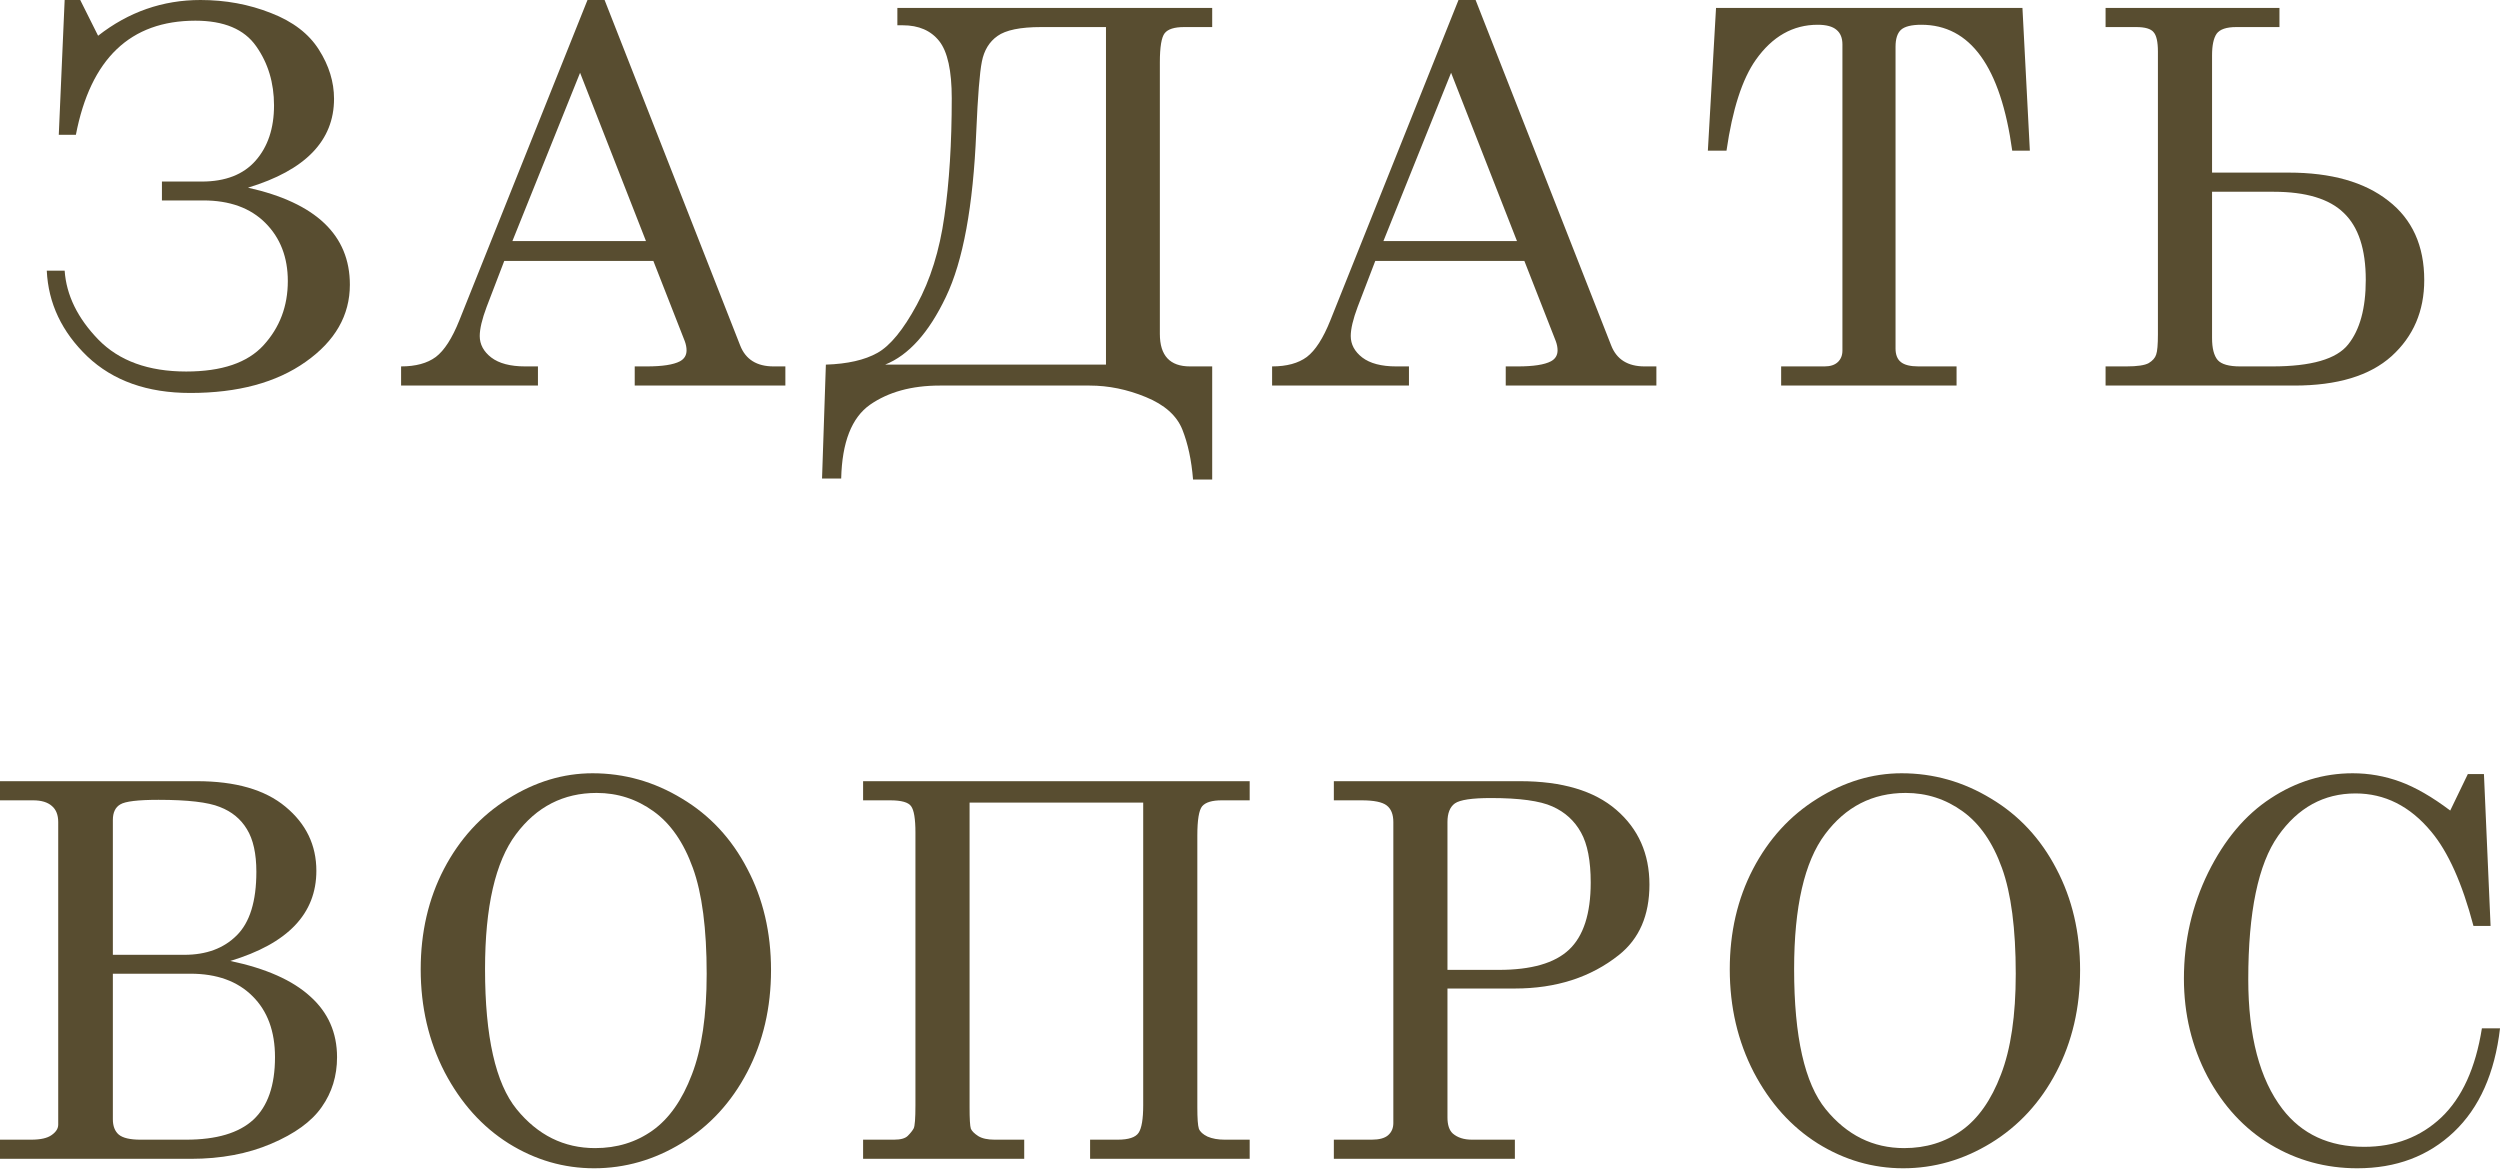
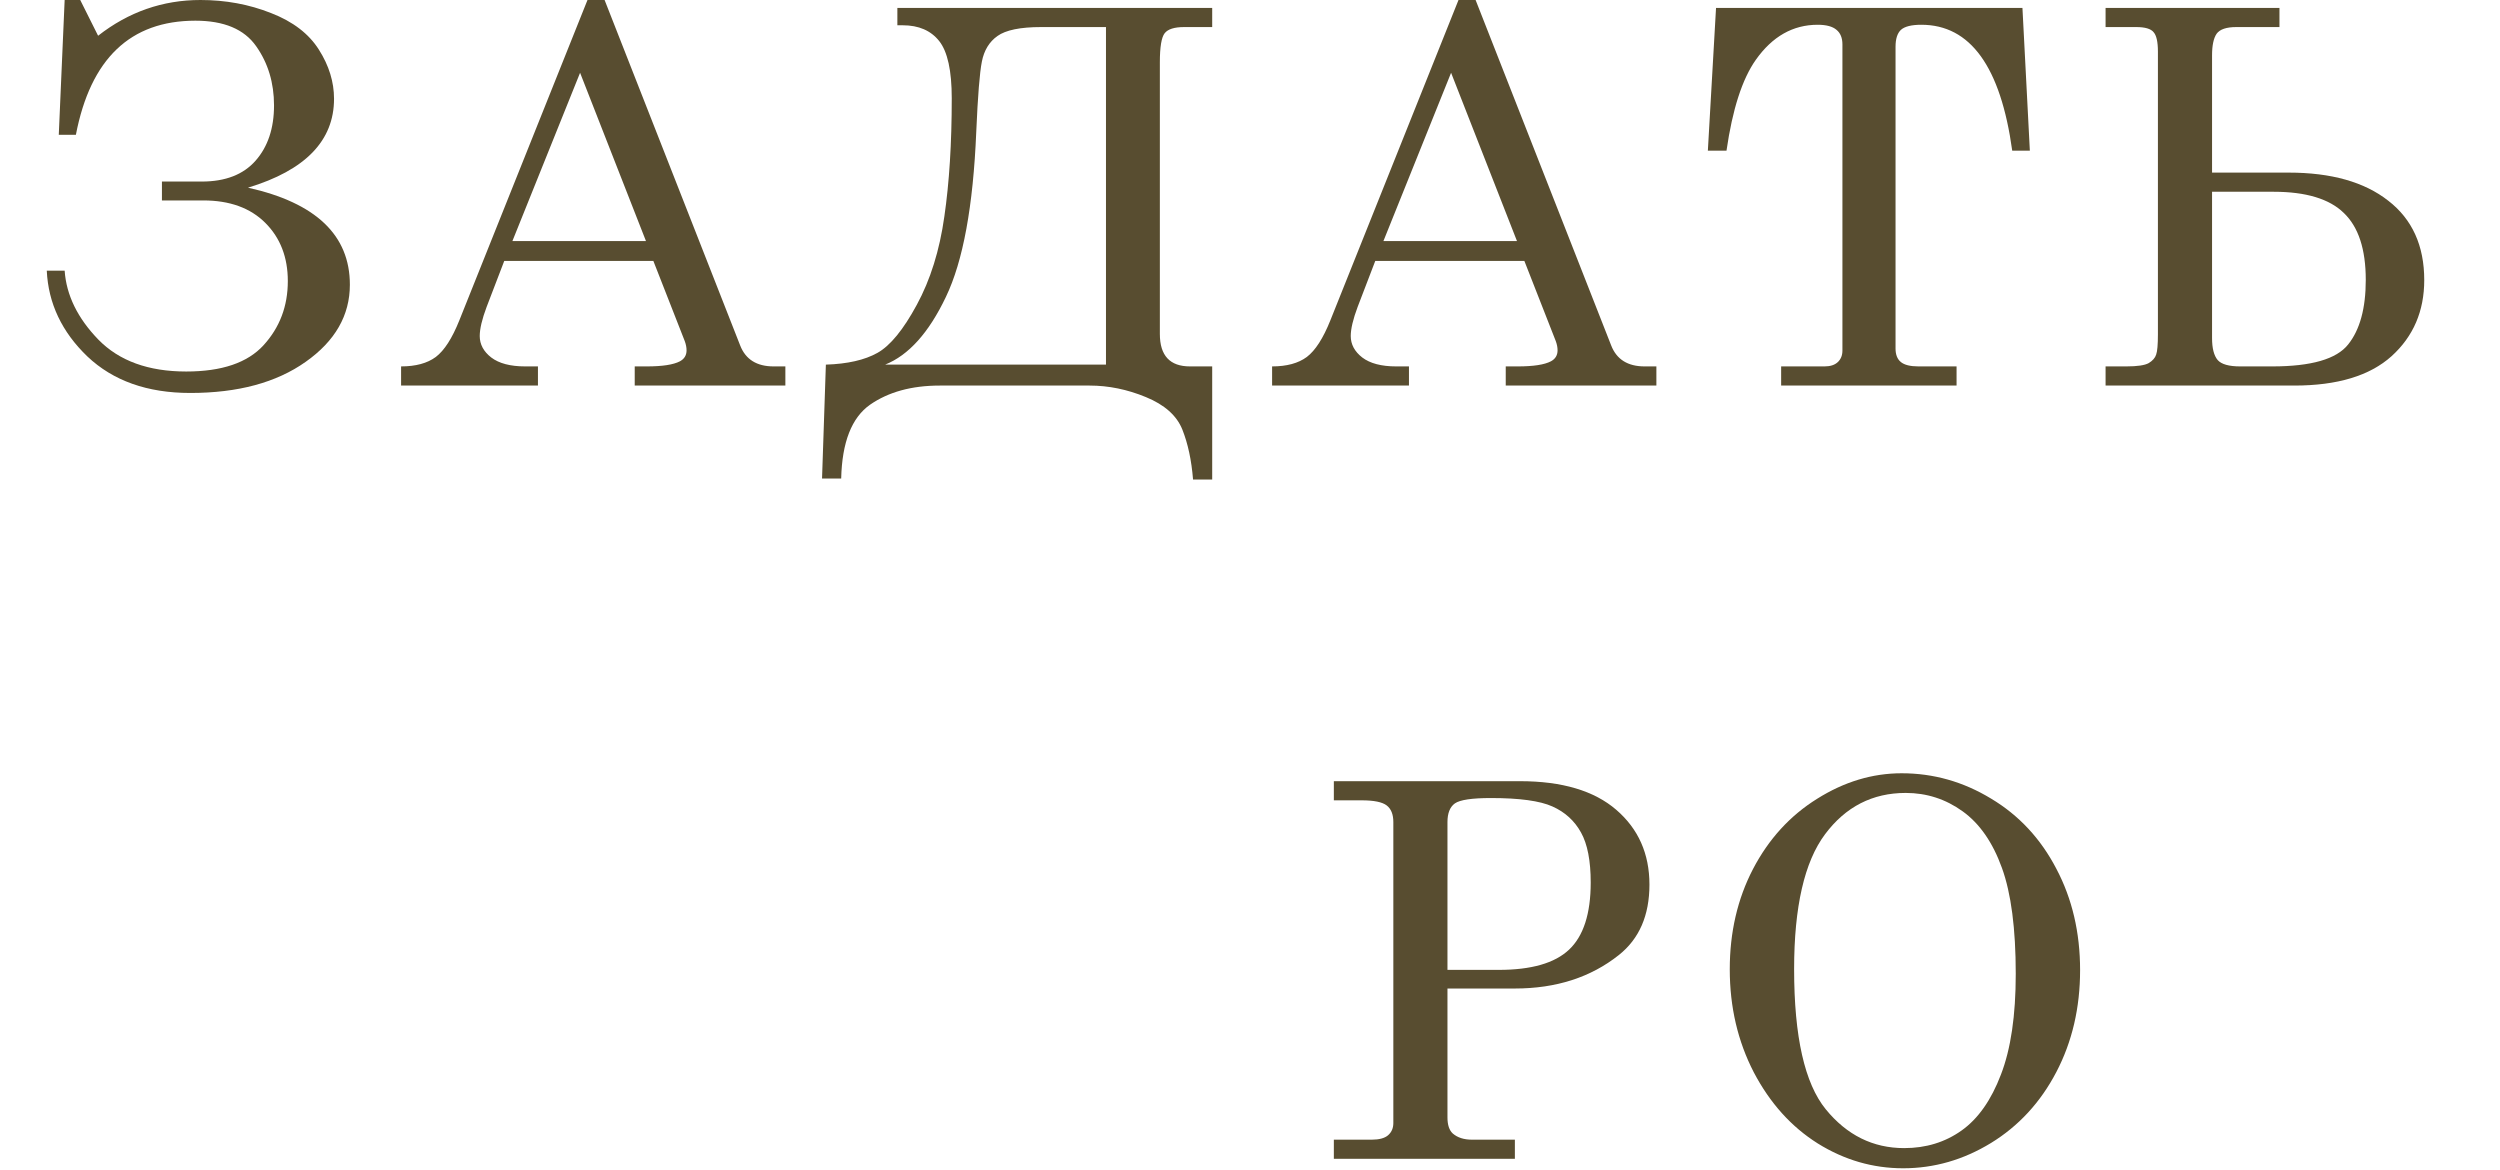
<svg xmlns="http://www.w3.org/2000/svg" width="376" height="176" viewBox="0 0 376 176" fill="none">
  <path d="M37.297 28.226C47.512 30.505 52.62 35.369 52.62 42.819C52.62 47.428 50.405 51.294 45.976 54.417C41.572 57.541 35.786 59.102 28.618 59.102C22.166 59.102 17.007 57.272 13.142 53.611C9.301 49.924 7.266 45.623 7.035 40.707H9.724C9.98 44.394 11.669 47.85 14.793 51.076C17.916 54.276 22.32 55.876 28.003 55.876C33.354 55.876 37.233 54.558 39.64 51.921C42.072 49.258 43.288 46.045 43.288 42.282C43.288 38.697 42.161 35.779 39.908 33.526C37.655 31.273 34.545 30.146 30.576 30.146H24.355V27.305H30.346C33.905 27.305 36.606 26.255 38.449 24.155C40.292 22.056 41.214 19.291 41.214 15.86C41.214 12.455 40.318 9.486 38.526 6.951C36.734 4.391 33.687 3.111 29.386 3.111C19.606 3.111 13.615 8.833 11.413 20.277H8.84L9.724 0H12.066L14.754 5.376C19.337 1.792 24.47 0 30.154 0C33.917 0 37.451 0.653 40.753 1.959C44.056 3.239 46.462 5.082 47.973 7.489C49.484 9.87 50.239 12.327 50.239 14.862C50.239 21.16 45.925 25.615 37.297 28.226Z" fill="#584D30" />
  <path d="M88.358 0H90.931L111.323 51.959C112.142 54.059 113.819 55.108 116.353 55.108H118.12V57.989H95.462V55.108H97.267C99.623 55.108 101.287 54.852 102.26 54.34C102.925 53.982 103.258 53.431 103.258 52.689C103.258 52.254 103.168 51.793 102.989 51.306L98.266 39.248H75.838L73.189 46.16C72.497 48.004 72.152 49.463 72.152 50.538C72.152 51.793 72.728 52.868 73.88 53.764C75.057 54.66 76.76 55.108 78.987 55.108H80.907V57.989H60.324V55.108C62.525 55.108 64.266 54.635 65.546 53.687C66.826 52.715 68.004 50.884 69.079 48.196L88.358 0ZM87.244 10.945L77.067 36.252H97.152L87.244 10.945Z" fill="#584D30" />
  <path d="M182.314 55.108V72.121H179.434C179.204 69.228 178.666 66.719 177.821 64.594C176.976 62.495 175.146 60.869 172.33 59.717C169.539 58.565 166.723 57.989 163.881 57.989H141.338C137.114 57.989 133.619 58.949 130.854 60.869C128.089 62.815 126.643 66.514 126.515 71.967H123.635L124.211 54.84C127.462 54.737 130.048 54.148 131.968 53.073C133.888 51.998 135.86 49.591 137.882 45.853C139.93 42.09 141.313 37.66 142.03 32.566C142.772 27.471 143.143 21.544 143.143 14.785C143.143 10.638 142.516 7.77 141.262 6.183C140.007 4.596 138.177 3.802 135.77 3.802H134.964V1.19H182.314V4.071H178.09C176.631 4.071 175.658 4.378 175.171 4.992C174.685 5.607 174.442 7.066 174.442 9.37V50.231C174.442 53.483 175.952 55.108 178.973 55.108H182.314ZM166.339 54.84V4.071H156.584C153.461 4.071 151.272 4.519 150.018 5.415C148.789 6.285 148.008 7.565 147.675 9.255C147.342 10.919 147.061 14.44 146.83 19.816C146.369 31.004 144.846 39.286 142.26 44.663C139.7 50.039 136.653 53.431 133.12 54.84H166.339Z" fill="#584D30" />
  <path d="M219.358 0H221.931L242.323 51.959C243.142 54.059 244.819 55.108 247.354 55.108H249.12V57.989H226.463V55.108H228.267C230.623 55.108 232.287 54.852 233.26 54.34C233.926 53.982 234.258 53.431 234.258 52.689C234.258 52.254 234.169 51.793 233.99 51.306L229.266 39.248H206.839L204.189 46.16C203.498 48.004 203.152 49.463 203.152 50.538C203.152 51.793 203.728 52.868 204.88 53.764C206.058 54.66 207.76 55.108 209.988 55.108H211.908V57.989H191.324V55.108C193.526 55.108 195.266 54.635 196.547 53.687C197.827 52.715 199.004 50.884 200.08 48.196L219.358 0ZM218.244 10.945L208.068 36.252H228.152L218.244 10.945Z" fill="#584D30" />
  <path d="M258.091 1.19H304.175L305.289 22.658H302.639C300.898 10.036 296.341 3.725 288.967 3.725C287.482 3.725 286.458 3.981 285.895 4.493C285.357 5.005 285.089 5.85 285.089 7.028V52.42C285.089 53.342 285.357 54.02 285.895 54.456C286.433 54.891 287.316 55.108 288.545 55.108H294.267V57.989H267.884V55.108H274.413C275.283 55.108 275.949 54.891 276.409 54.456C276.87 54.02 277.101 53.444 277.101 52.727V6.682C277.101 5.709 276.806 4.98 276.217 4.493C275.629 3.981 274.681 3.725 273.376 3.725C269.663 3.725 266.566 5.479 264.082 8.986C262.034 11.879 260.562 16.436 259.666 22.658H256.862L258.091 1.19Z" fill="#584D30" />
  <path d="M316.679 57.989V55.108H319.79C321.454 55.108 322.58 54.942 323.169 54.609C323.758 54.251 324.129 53.828 324.283 53.342C324.462 52.855 324.551 51.831 324.551 50.27V7.757C324.551 6.298 324.334 5.325 323.899 4.839C323.489 4.327 322.619 4.071 321.287 4.071H316.679V1.19H342.831V4.071H336.341C334.856 4.071 333.871 4.404 333.384 5.069C332.923 5.735 332.693 6.823 332.693 8.333V25.96H344.214C350.614 25.96 355.607 27.369 359.191 30.185C362.801 32.975 364.606 36.956 364.606 42.128C364.606 46.788 362.967 50.602 359.69 53.572C356.413 56.516 351.536 57.989 345.059 57.989H316.679ZM332.693 28.841V50.846C332.693 52.382 332.975 53.483 333.538 54.148C334.101 54.788 335.228 55.108 336.917 55.108H341.756C347.619 55.108 351.421 54.007 353.162 51.806C354.928 49.604 355.812 46.365 355.812 42.09C355.812 37.481 354.711 34.127 352.509 32.028C350.333 29.903 346.812 28.841 341.948 28.841H332.693Z" fill="#584D30" />
-   <path d="M0 117.49H29.609C35.42 117.49 39.862 118.77 42.935 121.33C46.032 123.891 47.581 127.104 47.581 130.97C47.581 134.195 46.506 136.935 44.355 139.188C42.205 141.441 38.966 143.22 34.639 144.526C39.99 145.652 43.997 147.432 46.66 149.864C49.348 152.27 50.692 155.317 50.692 159.004C50.692 161.82 49.924 164.316 48.388 166.492C46.877 168.669 44.343 170.512 40.784 172.022C37.251 173.533 33.231 174.288 28.725 174.288H0V171.408H4.685C6.093 171.408 7.117 171.178 7.757 170.717C8.423 170.256 8.756 169.731 8.756 169.142V123.635C8.756 122.559 8.436 121.753 7.796 121.215C7.156 120.652 6.221 120.37 4.992 120.37H0V117.49ZM16.974 143.604H27.727C31.03 143.604 33.654 142.631 35.6 140.686C37.571 138.74 38.557 135.552 38.557 131.123C38.557 128.384 38.083 126.246 37.136 124.71C36.214 123.174 34.857 122.06 33.065 121.369C31.299 120.652 28.226 120.294 23.848 120.294C20.75 120.294 18.83 120.524 18.088 120.985C17.345 121.42 16.974 122.201 16.974 123.327V143.604ZM16.974 146.446V168.336C16.974 169.36 17.269 170.128 17.857 170.64C18.472 171.152 19.56 171.408 21.122 171.408H27.996C32.553 171.408 35.92 170.409 38.096 168.413C40.272 166.39 41.36 163.254 41.36 159.004C41.36 155.112 40.234 152.053 37.981 149.825C35.728 147.572 32.617 146.446 28.649 146.446H16.974Z" fill="#584D30" />
-   <path d="M89.118 116.3C93.906 116.3 98.386 117.567 102.559 120.102C106.758 122.611 110.035 126.131 112.39 130.662C114.771 135.168 115.962 140.25 115.962 145.908C115.962 151.566 114.771 156.674 112.39 161.231C110.009 165.788 106.732 169.347 102.559 171.907C98.412 174.442 94.008 175.709 89.348 175.709C84.791 175.709 80.516 174.467 76.522 171.984C72.528 169.475 69.315 165.904 66.883 161.27C64.476 156.61 63.273 151.451 63.273 145.793C63.273 140.212 64.438 135.181 66.767 130.701C69.123 126.195 72.336 122.675 76.407 120.14C80.477 117.58 84.715 116.3 89.118 116.3ZM89.733 119.257C84.74 119.257 80.695 121.33 77.597 125.478C74.499 129.625 72.95 136.384 72.95 145.755C72.95 155.919 74.538 162.946 77.712 166.838C80.887 170.73 84.817 172.675 89.502 172.675C92.779 172.675 95.659 171.792 98.143 170.025C100.626 168.259 102.597 165.455 104.057 161.615C105.542 157.775 106.284 152.731 106.284 146.484C106.284 139.674 105.593 134.362 104.21 130.547C102.828 126.707 100.857 123.865 98.296 122.022C95.736 120.178 92.882 119.257 89.733 119.257Z" fill="#584D30" />
-   <path d="M129.81 117.49H187.952V120.37H183.728C182.294 120.37 181.321 120.665 180.809 121.254C180.323 121.842 180.079 123.315 180.079 125.67V166.531C180.079 168.221 180.156 169.296 180.31 169.757C180.489 170.217 180.924 170.614 181.616 170.947C182.332 171.254 183.19 171.408 184.189 171.408H187.952V174.288H163.95V171.408H168.098C169.736 171.408 170.786 171.062 171.247 170.371C171.708 169.68 171.938 168.297 171.938 166.224V120.716H145.824V166.531C145.824 168.297 145.888 169.373 146.016 169.757C146.17 170.115 146.541 170.486 147.13 170.87C147.718 171.229 148.538 171.408 149.587 171.408H154.042V174.288H129.81V171.408H134.457C135.455 171.408 136.146 171.216 136.53 170.832C136.94 170.422 137.234 170.051 137.414 169.718C137.593 169.385 137.682 168.221 137.682 166.224V125.209C137.682 123.161 137.465 121.842 137.03 121.254C136.62 120.665 135.57 120.37 133.881 120.37H129.81V117.49Z" fill="#584D30" />
  <path d="M200.61 117.49H228.605C234.929 117.49 239.755 118.924 243.083 121.791C246.412 124.659 248.076 128.409 248.076 133.043C248.076 137.677 246.54 141.21 243.467 143.643C239.243 146.996 234.033 148.673 227.837 148.673H217.699V168.067C217.699 169.193 217.968 170 218.505 170.486C219.222 171.101 220.182 171.408 221.386 171.408H227.837V174.288H200.61V171.408H206.293C207.42 171.408 208.239 171.19 208.751 170.755C209.289 170.294 209.558 169.68 209.558 168.912V123.635C209.558 122.483 209.225 121.65 208.559 121.138C207.893 120.626 206.639 120.37 204.796 120.37H200.61V117.49ZM217.699 145.87H225.418C230.308 145.87 233.828 144.859 235.979 142.836C238.155 140.788 239.243 137.421 239.243 132.736C239.243 129.459 238.757 126.95 237.784 125.209C236.811 123.443 235.377 122.137 233.483 121.292C231.614 120.447 228.529 120.025 224.227 120.025C221.386 120.025 219.581 120.294 218.813 120.831C218.07 121.369 217.699 122.303 217.699 123.635V145.87Z" fill="#584D30" />
  <path d="M286.003 116.3C290.79 116.3 295.27 117.567 299.444 120.102C303.642 122.611 306.919 126.131 309.275 130.662C311.656 135.168 312.846 140.25 312.846 145.908C312.846 151.566 311.656 156.674 309.275 161.231C306.894 165.788 303.617 169.347 299.444 171.907C295.296 174.442 290.893 175.709 286.233 175.709C281.676 175.709 277.4 174.467 273.406 171.984C269.412 169.475 266.199 165.904 263.767 161.27C261.361 156.61 260.157 151.451 260.157 145.793C260.157 140.212 261.322 135.181 263.652 130.701C266.007 126.195 269.22 122.675 273.291 120.14C277.362 117.58 281.599 116.3 286.003 116.3ZM286.617 119.257C281.625 119.257 277.58 121.33 274.482 125.478C271.384 129.625 269.835 136.384 269.835 145.755C269.835 155.919 271.422 162.946 274.597 166.838C277.772 170.73 281.701 172.675 286.387 172.675C289.664 172.675 292.544 171.792 295.027 170.025C297.511 168.259 299.482 165.455 300.941 161.615C302.426 157.775 303.169 152.731 303.169 146.484C303.169 139.674 302.477 134.362 301.095 130.547C299.712 126.707 297.741 123.865 295.181 122.022C292.621 120.178 289.766 119.257 286.617 119.257Z" fill="#584D30" />
-   <path d="M368.515 121.906L371.165 116.415H373.584L374.583 139.265H372.01C370.32 132.839 368.195 128.102 365.635 125.056C362.46 121.241 358.671 119.333 354.268 119.333C349.506 119.333 345.627 121.458 342.632 125.708C339.636 129.958 338.139 137.152 338.139 147.291C338.139 155.816 339.854 162.319 343.285 166.8C346.203 170.589 350.299 172.483 355.573 172.483C360.182 172.483 364.048 171.011 367.171 168.067C370.295 165.097 372.33 160.63 373.277 154.664H376.004C375.21 161.423 372.893 166.62 369.053 170.256C365.213 173.891 360.374 175.709 354.537 175.709C349.8 175.709 345.448 174.519 341.48 172.138C337.537 169.757 334.375 166.339 331.994 161.884C329.639 157.404 328.461 152.501 328.461 147.176C328.461 141.518 329.677 136.205 332.109 131.238C334.567 126.272 337.703 122.547 341.518 120.063C345.333 117.554 349.442 116.3 353.845 116.3C356.303 116.3 358.684 116.722 360.988 117.567C363.292 118.412 365.801 119.858 368.515 121.906Z" fill="#584D30" />
</svg>